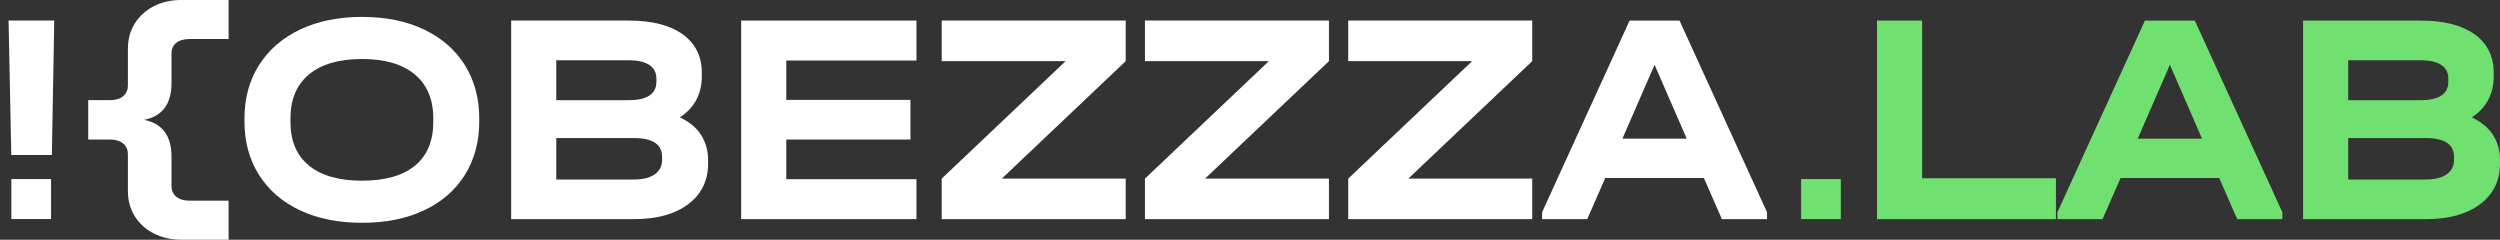
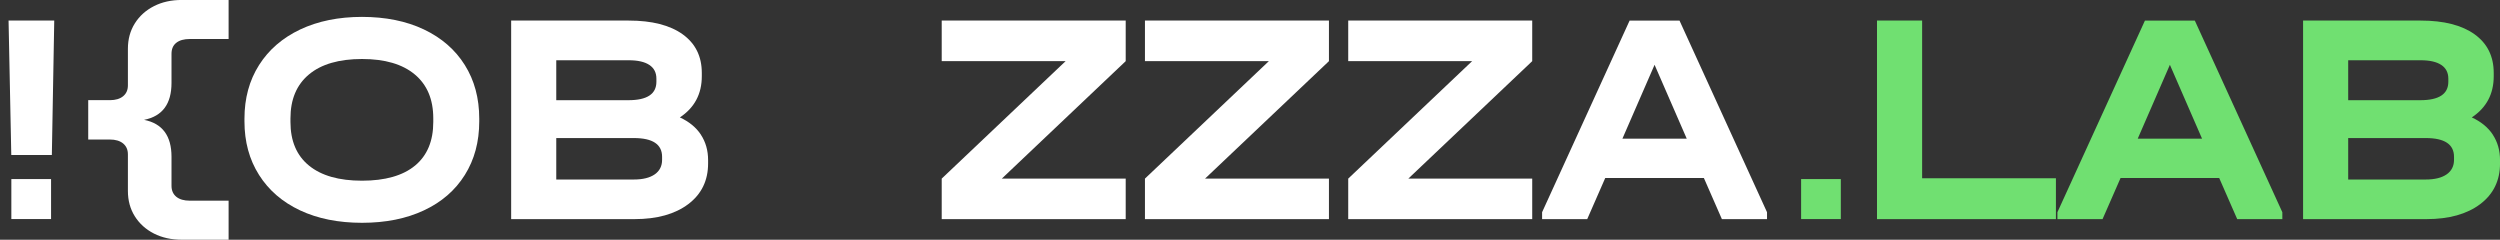
<svg xmlns="http://www.w3.org/2000/svg" width="292" height="28" viewBox="0 0 292 28" fill="none">
  <rect x="0" y="0" width="292" height="28" fill="#333333" stroke="none" />
  <g clip-path="url(#clip0_979_1276)">
    <path d="M35.05 24.572C32.99 23.604 31.394 22.229 30.258 20.436C29.121 18.644 28.553 16.558 28.553 14.177V13.857C28.553 11.476 29.121 9.39 30.258 7.598C31.394 5.805 32.999 4.421 35.067 3.441C37.14 2.465 39.547 1.973 42.283 1.973C45.02 1.973 47.456 2.461 49.516 3.441C51.576 4.421 53.169 5.805 54.292 7.598C55.416 9.39 55.976 11.476 55.976 13.857V14.177C55.976 16.558 55.416 18.644 54.292 20.436C53.169 22.229 51.576 23.608 49.516 24.572C47.456 25.539 45.045 26.023 42.283 26.023C39.521 26.023 37.11 25.539 35.05 24.572ZM48.484 19.338C49.901 18.161 50.607 16.465 50.607 14.248V13.823C50.607 11.607 49.888 9.899 48.447 8.695C47.005 7.492 44.953 6.891 42.283 6.891C39.613 6.891 37.524 7.492 36.087 8.695C34.645 9.899 33.926 11.607 33.926 13.823V14.248C33.926 16.465 34.645 18.161 36.087 19.338C37.528 20.516 39.592 21.105 42.283 21.105C44.974 21.105 47.064 20.516 48.48 19.338H48.484Z" fill="white" />
    <path d="M81.862 15.733C82.422 16.583 82.706 17.572 82.706 18.703V19.09C82.706 21.093 81.933 22.679 80.387 23.844C78.841 25.009 76.747 25.594 74.102 25.594H59.703V2.402H73.434C76.15 2.402 78.252 2.941 79.739 4.009C81.227 5.082 81.971 6.584 81.971 8.519V8.906C81.971 10.98 81.114 12.583 79.409 13.714C80.487 14.211 81.306 14.88 81.866 15.729L81.862 15.733ZM64.972 7.038V11.703H73.4C75.577 11.703 76.668 10.984 76.668 9.545V9.192C76.668 8.485 76.392 7.947 75.845 7.585C75.293 7.219 74.491 7.038 73.438 7.038H64.976H64.972ZM77.332 18.316C77.332 16.857 76.233 16.125 74.031 16.125H64.972V20.967H74.031C75.084 20.967 75.899 20.765 76.472 20.365C77.044 19.965 77.332 19.398 77.332 18.67V18.316Z" fill="white" />
-     <path d="M107.043 2.402V7.068H91.838V11.666H106.341V16.297H91.838V20.929H107.043V25.594H86.568V2.402H107.043Z" fill="white" />
    <path d="M131.482 7.143L117.012 20.861H131.482V25.598H109.992V20.861L124.462 7.143H109.992V2.402H131.482V7.139V7.143Z" fill="white" />
    <path d="M155.221 7.143L140.75 20.861H155.221V25.598H133.73V20.861L148.201 7.143H133.73V2.402H155.221V7.139V7.143Z" fill="white" />
    <path d="M178.963 7.143L164.493 20.861H178.963V25.598H157.473V20.861L171.943 7.143H157.473V2.402H178.963V7.139V7.143Z" fill="white" />
    <path d="M206.388 24.786V25.598H201.118L199.013 20.79H187.492L185.386 25.598H180.117V24.786L190.338 2.406H196.167L206.388 24.786ZM197.011 16.196L193.254 7.568L189.498 16.196H197.015H197.011Z" fill="white" />
    <path d="M6.336 2.402L6.056 18.102H1.318L1 2.402H6.336Z" fill="white" />
    <path d="M16.836 14C18.967 14.425 20.032 15.864 20.032 18.312V21.707C20.032 22.25 20.22 22.675 20.592 22.982C20.968 23.289 21.495 23.44 22.172 23.44H26.701V28H21.223C20.007 28 18.925 27.756 17.977 27.277C17.028 26.793 16.284 26.12 15.745 25.262C15.206 24.404 14.939 23.419 14.939 22.309V18.03C14.939 17.488 14.751 17.063 14.379 16.756C14.003 16.449 13.489 16.297 12.833 16.297H10.305V11.699H12.833C13.489 11.699 14.003 11.548 14.379 11.241C14.755 10.934 14.939 10.509 14.939 9.966V5.688C14.939 4.581 15.206 3.597 15.745 2.735C16.284 1.877 17.028 1.203 17.977 0.72C18.925 0.236 20.007 -0.004 21.223 -0.004H26.701V4.556H22.172C21.491 4.556 20.964 4.703 20.592 4.998C20.216 5.292 20.032 5.721 20.032 6.289V9.684C20.032 12.137 18.967 13.575 16.836 13.996V14Z" fill="white" />
    <path d="M5.964 20.916H1.326V25.585H5.964V20.916Z" fill="white" />
    <path fill-rule="evenodd" clip-rule="evenodd" d="M224.504 20.824V2.402H219.234V25.598H240.131V20.824H224.504ZM266.577 25.598V24.787L256.356 2.407H250.527L240.307 24.787V25.598H245.576L247.682 20.79H259.202L261.308 25.598H266.577ZM253.444 7.568L257.2 16.196H249.687L253.444 7.568ZM291.159 15.733C291.719 16.583 292.003 17.572 292.003 18.703V19.09C292.003 21.093 291.23 22.679 289.684 23.844C288.138 25.009 286.044 25.594 283.399 25.594H269V2.402H282.731C285.447 2.402 287.548 2.941 289.036 4.009C290.524 5.082 291.267 6.584 291.267 8.519V8.906C291.267 10.98 290.411 12.583 288.706 13.714C289.784 14.211 290.603 14.88 291.163 15.729L291.159 15.733ZM274.269 7.038V11.703H282.697C284.874 11.703 285.965 10.984 285.965 9.545V9.192C285.965 8.485 285.689 7.947 285.142 7.585C284.59 7.219 283.788 7.038 282.735 7.038H274.273H274.269ZM286.629 18.316C286.629 16.857 285.53 16.125 283.328 16.125H274.269V20.967H283.328C284.381 20.967 285.196 20.765 285.768 20.365C286.341 19.965 286.629 19.398 286.629 18.67V18.316ZM210.369 20.916H215.007V25.585H210.369V20.916Z" fill="#70E071" />
  </g>
  <defs>
    <clipPath id="clip0_979_1276">
      <rect width="292" height="28" fill="white" />
    </clipPath>
  </defs>
</svg>